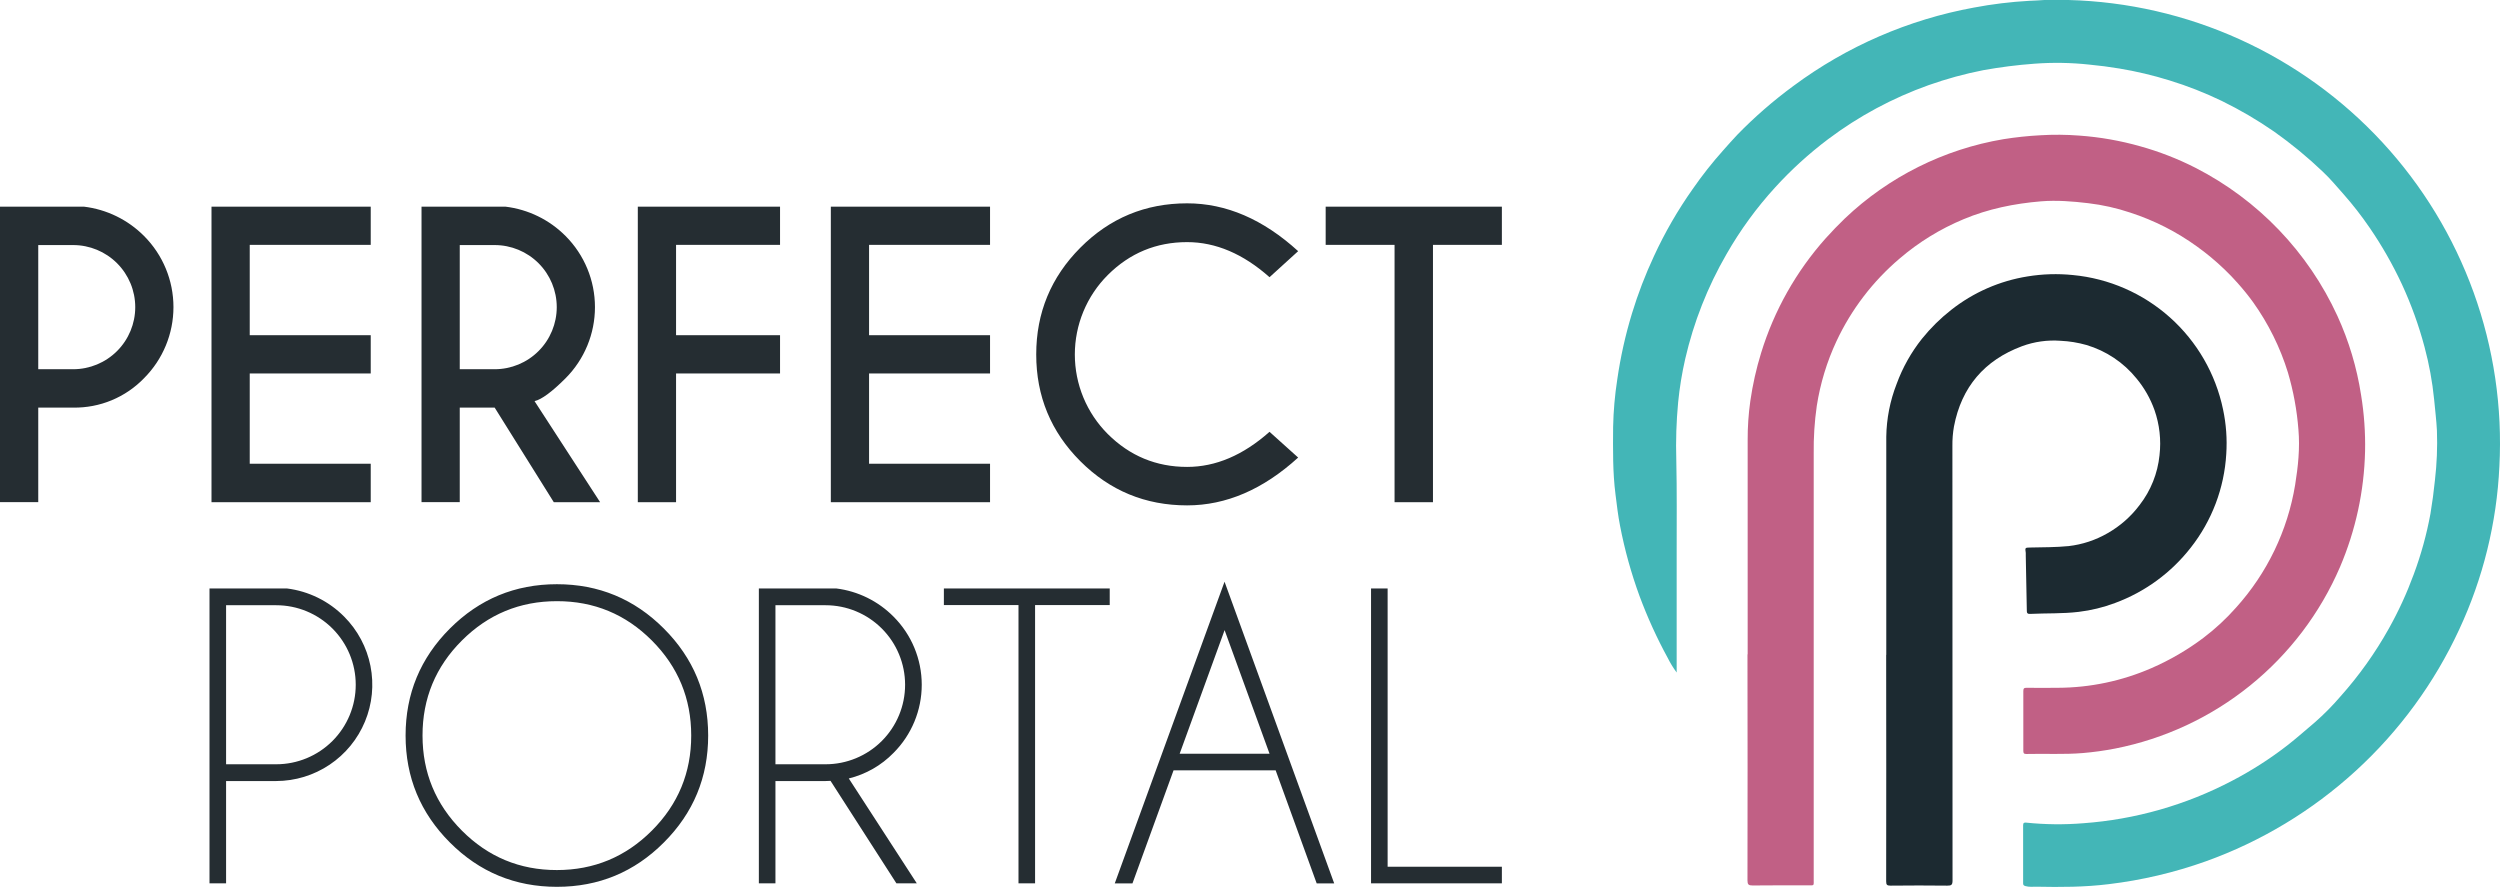
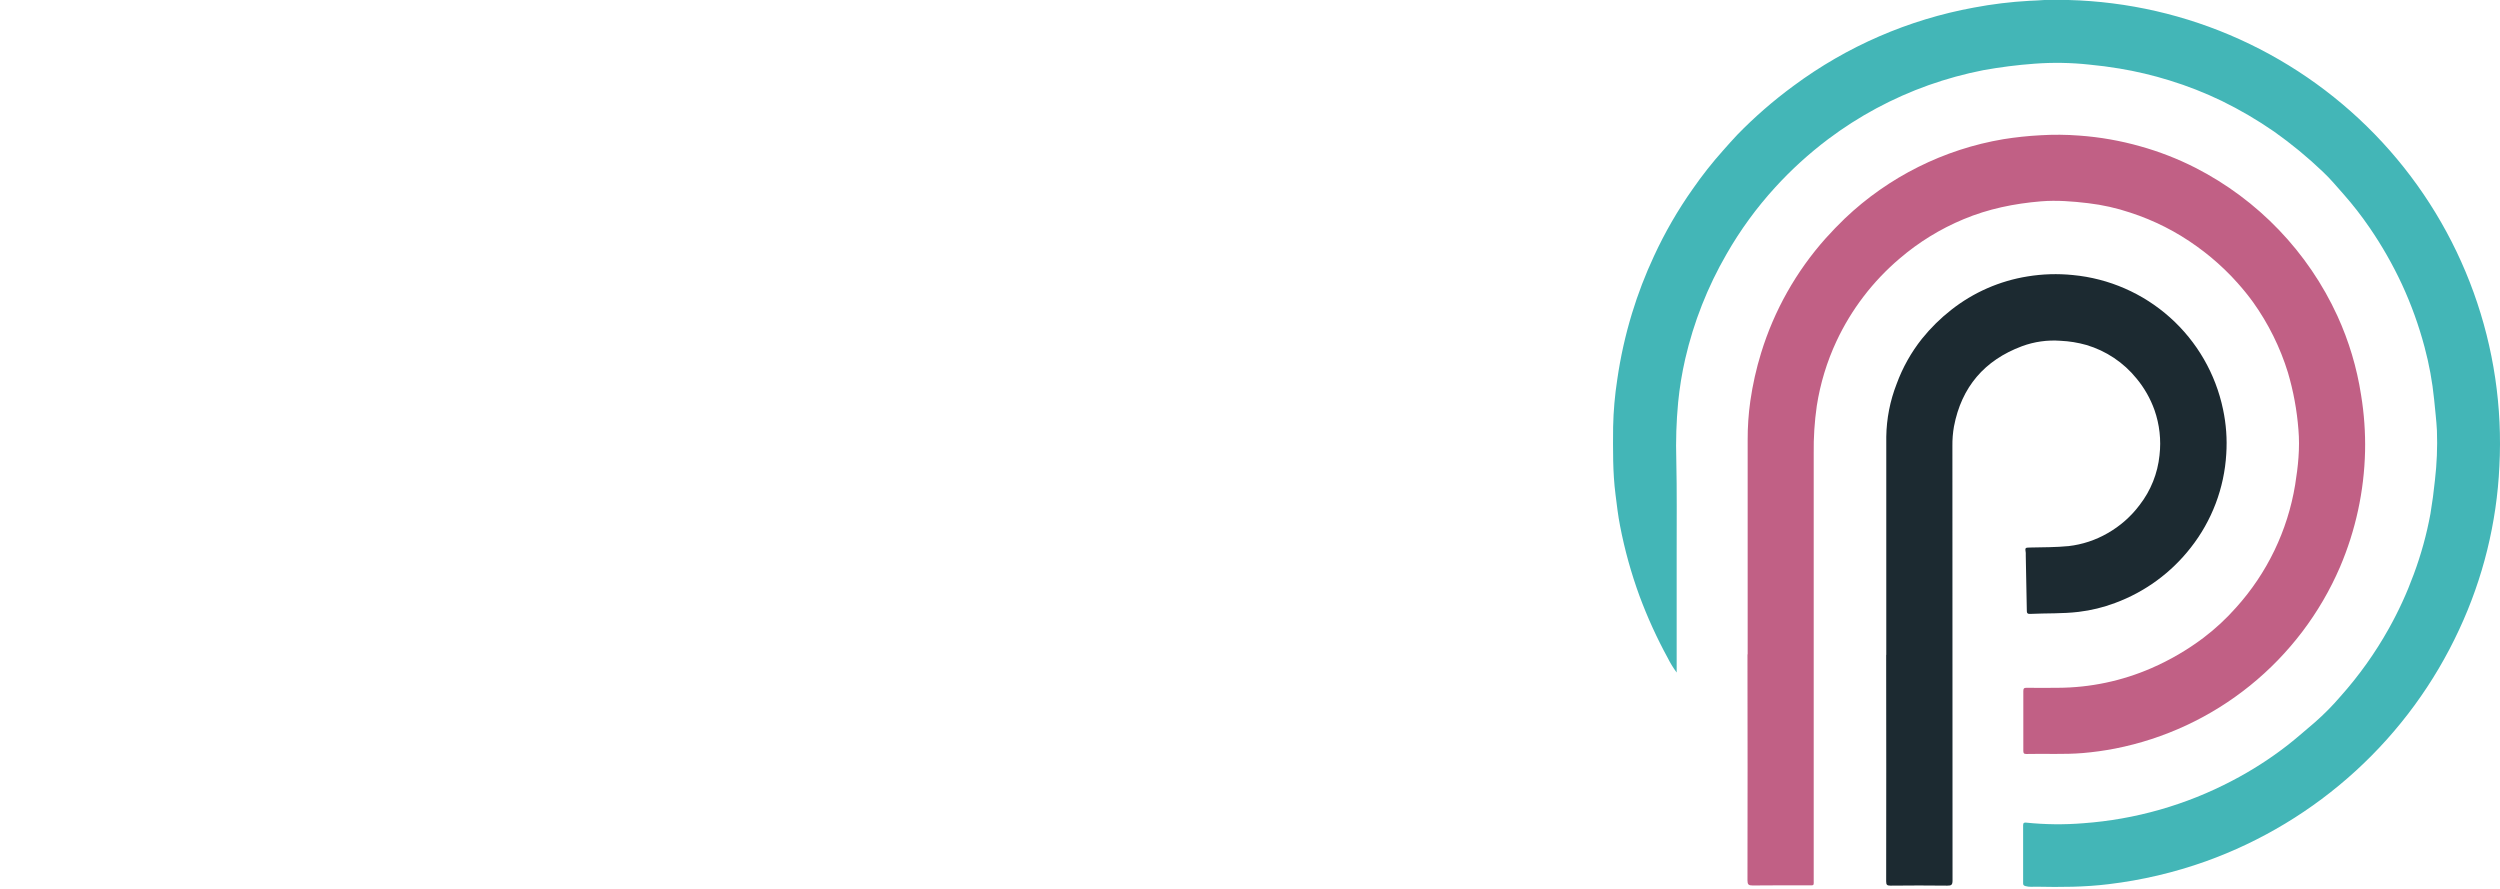
<svg xmlns="http://www.w3.org/2000/svg" width="520" height="185" viewBox="0 0 520 185" fill="none">
  <path d="M425.199 0H430.237C442.543 0.323 454.659 3.107 465.871 8.188C477.083 13.27 487.164 20.545 495.519 29.586C503.873 38.626 510.333 49.248 514.515 60.826C518.698 72.403 520.52 84.701 519.873 96.994C519.322 108.758 516.476 120.3 511.496 130.972C506.342 142.092 499.031 152.077 489.987 160.348C480.943 168.619 470.346 175.012 458.812 179.155C452.272 181.488 445.492 183.082 438.598 183.908C433.614 184.524 428.607 184.54 423.596 184.436C422.825 184.436 422.054 184.528 421.283 184.305C420.928 184.201 420.809 184.074 420.809 183.734V171.654C420.809 171.168 421.009 171.06 421.437 171.107C425.384 171.513 429.359 171.556 433.313 171.234C444.138 170.451 454.685 167.441 464.293 162.391C468.315 160.295 472.143 157.844 475.729 155.067C477.711 153.526 479.584 151.849 481.511 150.226C483.415 148.557 485.196 146.753 486.842 144.83C490.687 140.521 494.048 135.805 496.864 130.764C498.897 127.137 500.636 123.352 502.064 119.447C503.584 115.361 504.745 111.15 505.533 106.862C505.919 104.549 506.227 102.236 506.462 99.923C506.866 96.487 507.006 93.024 506.882 89.566C506.771 87.396 506.497 85.233 506.297 83.067C505.929 79.381 505.261 75.732 504.3 72.155C503.111 67.686 501.538 63.328 499.597 59.13C497.687 55.029 495.441 51.093 492.882 47.362C491.227 44.941 489.425 42.624 487.486 40.423C486.052 38.808 484.676 37.139 483.096 35.667C479.937 32.659 476.564 29.884 473.004 27.364C469.549 24.974 465.92 22.846 462.146 21C458.63 19.302 454.992 17.873 451.26 16.725C447.841 15.664 444.354 14.837 440.822 14.251C438.741 13.904 436.655 13.633 434.566 13.437C430.773 13.027 426.949 12.965 423.145 13.252C419.584 13.513 416.039 13.963 412.525 14.597C408.661 15.356 404.858 16.397 401.146 17.712C393.655 20.38 386.611 24.167 380.254 28.944C376.281 31.937 372.595 35.292 369.242 38.966C365.368 43.205 361.975 47.859 359.123 52.843C355.187 59.646 352.289 66.998 350.524 74.656C349.845 77.626 349.355 80.636 349.055 83.668C348.678 87.665 348.549 91.682 348.67 95.695C348.816 102.151 348.739 108.615 348.747 115.076V139.884C348.043 138.934 347.424 137.924 346.897 136.866C344.632 132.72 342.67 128.416 341.026 123.988C339.286 119.237 337.932 114.354 336.975 109.386C336.547 107.247 336.308 105.058 336.03 102.884C335.429 98.204 335.498 93.513 335.529 88.818C335.597 85.502 335.886 82.194 336.393 78.916C337.061 74.274 338.083 69.691 339.449 65.205C340.697 61.111 342.232 57.11 344.044 53.232C346.29 48.367 348.975 43.718 352.066 39.34C354.015 36.523 356.138 33.83 358.422 31.276C359.385 30.216 360.314 29.11 361.309 28.081C364.942 24.343 368.881 20.916 373.085 17.835C384.16 9.628 396.969 4.069 410.529 1.584C414.348 0.859 418.211 0.387 422.092 0.17C423.129 0.119 424.17 0.089 425.207 0" fill="#43B6B7" />
  <path d="M363.514 136.111V91.528C363.503 88.807 363.689 86.089 364.069 83.395C364.554 80.025 365.3 76.697 366.301 73.442C369.012 64.598 373.605 56.445 379.765 49.544C381.05 48.117 382.372 46.749 383.731 45.438C392.842 36.778 404.331 31.036 416.727 28.948C419.26 28.544 421.813 28.273 424.374 28.135C427.086 27.971 429.807 27.994 432.515 28.204C436.788 28.512 441.018 29.255 445.139 30.421C449.1 31.521 452.942 33.014 456.607 34.877C469.661 41.543 480.085 52.417 486.195 65.741C488.581 70.966 490.234 76.496 491.106 82.173C491.739 86.046 492.017 89.968 491.934 93.891C491.74 102.16 489.973 110.317 486.727 117.925C482.586 127.548 476.162 136.018 468.011 142.6C459.86 149.182 450.227 153.679 439.947 155.7C437.734 156.13 435.499 156.442 433.252 156.633C429.324 156.964 425.396 156.729 421.468 156.829C420.948 156.829 420.847 156.637 420.851 156.17V143.743C420.851 143.203 421.006 143.053 421.537 143.061C423.708 143.088 425.882 143.084 428.056 143.061C434.752 143.036 441.372 141.642 447.51 138.967C451.326 137.306 454.936 135.206 458.264 132.707C460.742 130.836 463.026 128.722 465.083 126.397C471.555 119.237 475.828 110.365 477.391 100.841C478.004 97.029 478.409 93.216 478.073 89.354C477.761 85.335 477.03 81.36 475.891 77.493C474.274 72.254 471.824 67.308 468.637 62.846C467.632 61.464 466.557 60.135 465.415 58.864C464.559 57.885 463.657 56.96 462.716 56.054C460.908 54.313 458.975 52.705 456.934 51.243C452.723 48.203 448.063 45.837 443.123 44.232C440.272 43.275 437.329 42.615 434.343 42.262C431.089 41.877 427.821 41.611 424.525 41.877C418.966 42.343 413.562 43.438 408.409 45.6C403.584 47.609 399.106 50.364 395.137 53.764C389.577 58.48 385.096 64.336 382.001 70.937C380 75.214 378.617 79.754 377.892 84.42C377.42 87.707 377.207 91.026 377.252 94.346V182.906C377.252 184.32 377.418 184.151 376.003 184.155C372.179 184.155 368.355 184.131 364.532 184.178C363.699 184.178 363.475 183.977 363.475 183.133C363.504 167.458 363.504 151.782 363.475 136.107L363.514 136.111Z" fill="#C16085" />
  <path d="M392.346 136.207V90.842C392.401 87.084 393.13 83.366 394.497 79.864C395.739 76.467 397.52 73.291 399.77 70.459C401.57 68.224 403.62 66.202 405.88 64.434C410.489 60.811 415.945 58.423 421.734 57.496C424.844 56.987 428.008 56.89 431.143 57.207C438.655 57.914 445.742 61.009 451.366 66.039C456.989 71.068 460.854 77.767 462.393 85.153C463.042 88.201 463.268 91.325 463.063 94.435C462.648 101.535 460.066 108.336 455.666 113.924C451.598 119.14 446.156 123.119 439.951 125.414C437.505 126.336 434.957 126.959 432.361 127.268C429.004 127.673 425.631 127.527 422.266 127.692C421.595 127.727 421.584 127.4 421.576 126.922C421.512 123.157 421.44 119.391 421.36 115.624C421.372 115.422 421.372 115.22 421.36 115.018C421.198 113.897 421.194 113.908 422.289 113.885C424.953 113.827 427.616 113.847 430.268 113.588C433.121 113.26 435.875 112.351 438.363 110.917C440.969 109.44 443.242 107.44 445.039 105.043C447.364 102.049 448.798 98.461 449.179 94.689C449.545 91.518 449.188 88.305 448.134 85.292C447.28 82.897 446.012 80.671 444.388 78.716C441.7 75.399 438.072 72.974 433.98 71.758C432.221 71.259 430.41 70.965 428.584 70.883C425.859 70.68 423.124 71.067 420.562 72.016C412.768 74.93 407.988 80.496 406.423 88.718C406.19 90.053 406.082 91.407 406.1 92.762C406.1 122.895 406.109 153.024 406.127 183.149C406.127 184.047 405.888 184.224 405.04 184.213C401.1 184.167 397.161 184.167 393.221 184.213C392.501 184.213 392.323 184.043 392.323 183.318C392.346 167.615 392.346 151.912 392.323 136.211L392.346 136.207Z" fill="#1C2A31" />
-   <path d="M7.956 84.782V104.441H0V42.983H17.442C22.187 43.551 26.601 45.704 29.97 49.093C33.882 53.017 36.079 58.333 36.079 63.875C36.079 69.417 33.882 74.733 29.97 78.657C28.062 80.635 25.768 82.199 23.23 83.253C20.693 84.306 17.965 84.827 15.218 84.782H7.956ZM7.956 50.974V76.799H15.218C18.643 76.799 21.927 75.439 24.349 73.017C26.77 70.596 28.131 67.311 28.131 63.886C28.131 60.462 26.77 57.177 24.349 54.756C21.927 52.334 18.643 50.974 15.218 50.974H7.956ZM77.112 42.983V50.935H51.945V69.722H77.112V77.678H51.945V96.462H77.112V104.456H43.993V42.983H77.112ZM102.891 84.782H95.629V104.441H87.677V42.983H105.119C109.863 43.55 114.276 45.703 117.643 49.093C121.556 53.02 123.752 58.339 123.752 63.883C123.752 69.427 121.556 74.745 117.643 78.673C114.816 81.5 112.664 83.088 111.186 83.437L124.824 104.456H115.188L102.891 84.782ZM95.629 50.974V76.799H102.891C106.316 76.799 109.601 75.439 112.022 73.017C114.444 70.596 115.804 67.311 115.804 63.886C115.804 60.462 114.444 57.177 112.022 54.756C109.601 52.334 106.316 50.974 102.891 50.974H95.629ZM162.249 42.983V50.935H140.62V69.722H162.249V77.678H140.62V104.456H132.664V42.983H162.249ZM205.929 42.983V50.935H180.766V69.722H205.929V77.678H180.766V96.462H205.929V104.456H172.814V42.983H205.929ZM264.061 89.817L270.016 95.171C262.739 101.801 255.041 105.117 246.923 105.119C238.242 105.119 230.84 102.059 224.717 95.938C218.593 89.817 215.532 82.411 215.535 73.72C215.535 65.062 218.595 57.66 224.717 51.513C230.838 45.366 238.24 42.293 246.923 42.293C255.043 42.293 262.741 45.609 270.016 52.242L264.061 57.657C258.579 52.793 252.867 50.361 246.923 50.361C240.499 50.361 234.998 52.64 230.421 57.199C228.248 59.37 226.523 61.948 225.347 64.786C224.17 67.624 223.565 70.667 223.565 73.739C223.565 76.811 224.17 79.853 225.347 82.692C226.523 85.53 228.248 88.108 230.421 90.279C234.996 94.835 240.496 97.115 246.923 97.117C252.867 97.117 258.579 94.684 264.061 89.817ZM298.058 50.935V104.456H290.068V50.935H275.74V42.983H312.39V50.935H298.058ZM47.026 162.457V183.731H43.577V122.4H59.677C64.196 122.962 68.394 125.029 71.596 128.266C74.388 131.069 76.288 134.636 77.057 138.516C77.826 142.397 77.43 146.419 75.918 150.074C74.406 153.73 71.845 156.857 68.559 159.06C65.274 161.264 61.409 162.446 57.453 162.457H47.026ZM47.026 125.888V158.968H57.453C61.84 158.968 66.047 157.226 69.149 154.124C72.251 151.022 73.993 146.815 73.993 142.428C73.993 138.042 72.251 133.834 69.149 130.733C66.047 127.631 61.84 125.888 57.453 125.888H47.026ZM138.08 130.737C144.227 136.881 147.3 144.299 147.3 152.99C147.3 161.681 144.227 169.097 138.08 175.239C131.949 181.388 124.532 184.462 115.831 184.459C107.13 184.456 99.713 181.383 93.579 175.239C87.434 169.095 84.362 161.678 84.362 152.99C84.362 144.302 87.434 136.884 93.579 130.737C99.723 124.593 107.14 121.52 115.831 121.517C124.522 121.514 131.938 124.588 138.08 130.737ZM115.831 125.044C108.122 125.044 101.536 127.772 96.073 133.227C90.609 138.683 87.88 145.27 87.885 152.99C87.885 160.699 90.614 167.292 96.073 172.768C101.531 178.244 108.117 180.978 115.831 180.971C123.541 180.971 130.127 178.236 135.59 172.768C141.053 167.3 143.781 160.707 143.773 152.99C143.773 145.281 141.046 138.693 135.59 133.227C130.135 127.761 123.548 125.034 115.831 125.044ZM172.752 162.418C172.421 162.445 172.078 162.457 171.719 162.457H161.293V183.731H157.843V122.4H173.944C178.462 122.963 182.66 125.029 185.862 128.266C189.615 132.025 191.723 137.119 191.723 142.43C191.723 147.742 189.615 152.836 185.862 156.594C183.318 159.207 180.091 161.052 176.549 161.921L190.692 183.731H186.452L172.752 162.418ZM161.293 125.888V158.968H171.719C176.106 158.968 180.313 157.226 183.415 154.124C186.517 151.022 188.26 146.815 188.26 142.428C188.26 138.042 186.517 133.834 183.415 130.733C180.313 127.631 176.106 125.888 171.719 125.888H161.293ZM215.296 125.85V183.731H211.846V125.85H196.327V122.4H230.822V125.85H215.296ZM265.337 160.233H244.098L235.552 183.746H231.871L254.705 120.997L277.513 183.746H273.871L265.337 160.233ZM264.068 156.783L254.717 131.065L245.366 156.783H264.068ZM285.176 183.731V122.4H288.626V180.281H312.39V183.731H285.176Z" fill="#252D32" />
</svg>